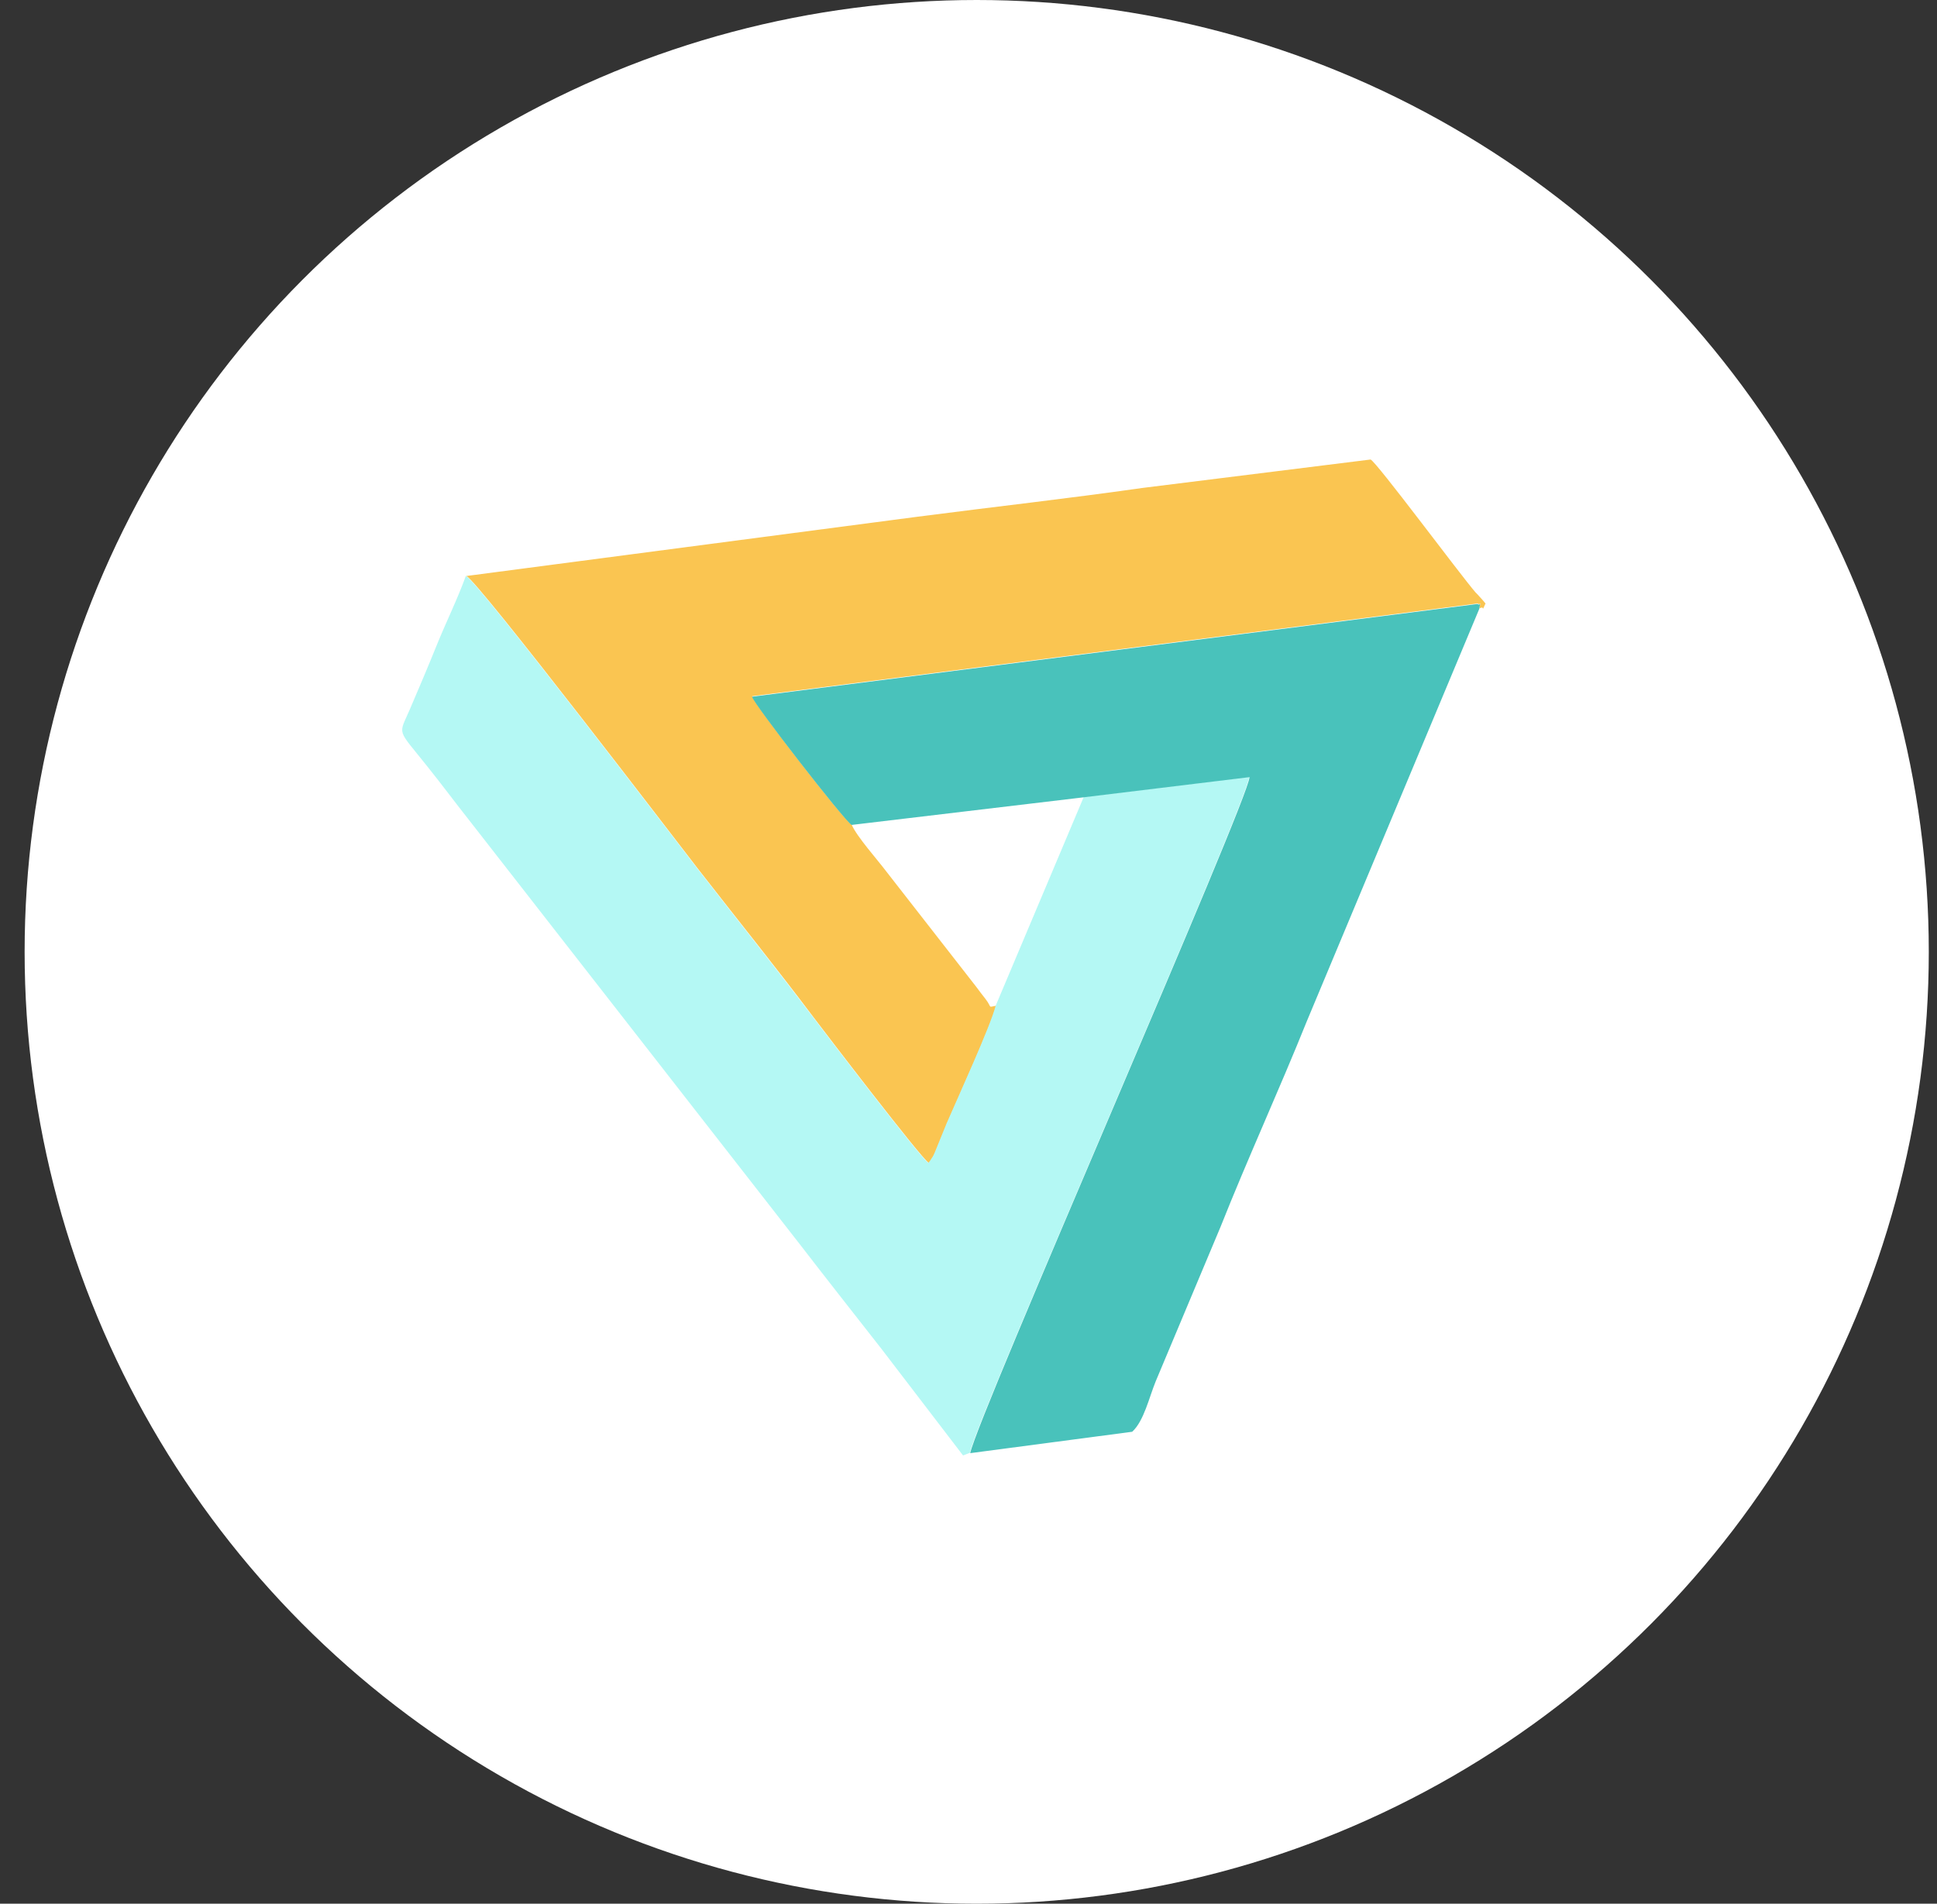
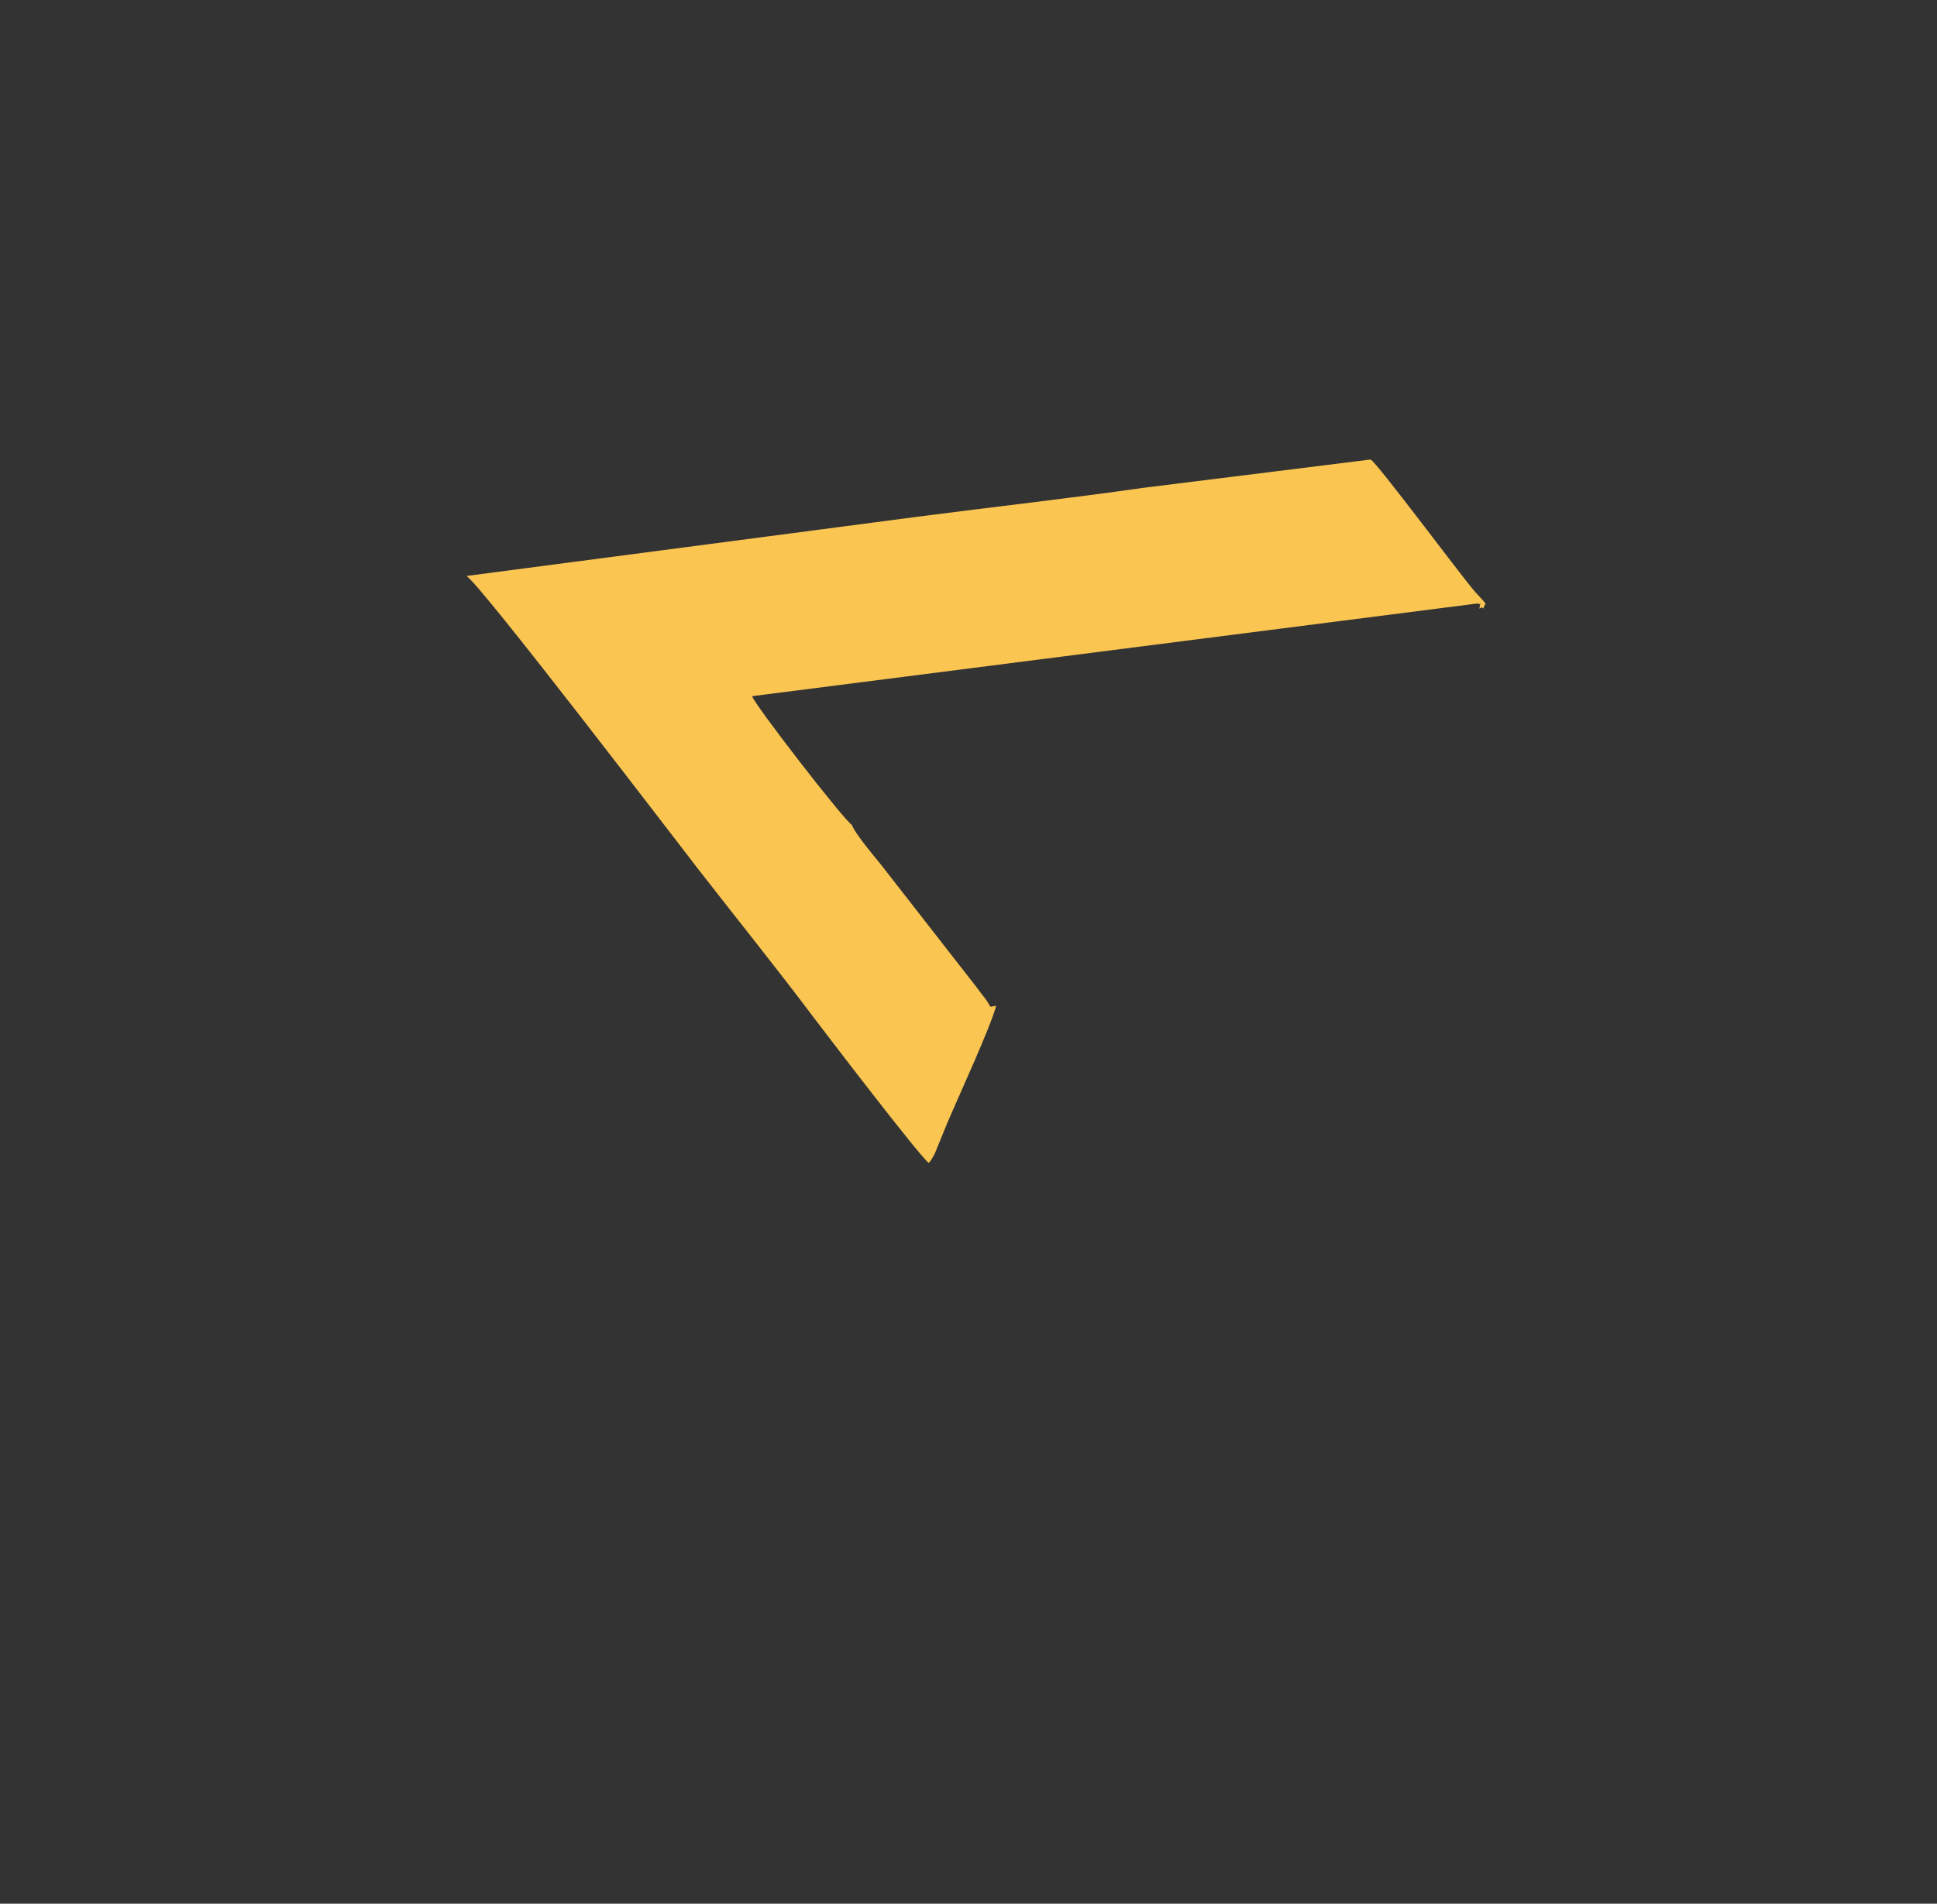
<svg xmlns="http://www.w3.org/2000/svg" width="59" height="58" viewBox="0 0 59 58" fill="none">
  <rect x="0" y="0" width="59" height="58" fill="#333333" stroke="none" />
-   <circle cx="29.75" cy="29" r="29" fill="white" />
  <path fill-rule="evenodd" clip-rule="evenodd" d="M14.203 17.549C14.514 17.637 20.88 25.985 21.254 26.463C22.424 27.967 23.666 29.511 24.772 30.983C25.146 31.477 28.019 35.241 28.29 35.432C28.337 35.376 28.337 35.384 28.393 35.289C28.433 35.225 28.441 35.209 28.48 35.13L28.847 34.23C29.205 33.387 30.176 31.286 30.343 30.641C30.072 30.689 30.231 30.713 30.017 30.434C29.897 30.283 29.857 30.227 29.738 30.068L26.984 26.535C26.746 26.216 26.093 25.484 25.942 25.126C25.687 24.967 22.949 21.425 22.91 21.21L45.01 18.385C45.098 18.465 45.114 18.25 45.058 18.544C45.249 18.417 45.098 18.711 45.249 18.385C45.233 18.369 45.209 18.345 45.201 18.329C45.185 18.314 45.169 18.29 45.153 18.274L45.066 18.178C45.034 18.138 44.978 18.083 44.946 18.051C44.477 17.51 41.922 14.064 41.747 14L34.791 14.867C32.499 15.194 30.271 15.441 27.947 15.743L14.203 17.549Z" fill="#FAC551" />
-   <path fill-rule="evenodd" clip-rule="evenodd" d="M29.541 44.263C29.795 43.085 38.032 24.359 38.048 23.667L33.011 24.28L30.329 30.638C30.161 31.283 29.198 33.384 28.832 34.228L28.466 35.127C28.427 35.207 28.427 35.222 28.379 35.286C28.323 35.382 28.323 35.374 28.275 35.429C28.005 35.238 25.132 31.474 24.758 30.981C23.643 29.508 22.41 27.964 21.24 26.46C20.866 25.983 14.507 17.642 14.189 17.547C13.95 18.215 13.592 18.948 13.329 19.592C13.059 20.261 12.764 20.961 12.486 21.606C12.136 22.425 12.072 22.163 13.027 23.364C13.473 23.922 13.831 24.407 14.277 24.972L24.328 37.865C25.187 38.979 25.983 39.99 26.843 41.088L29.334 44.343L29.541 44.263Z" fill="#B4F8F4" />
-   <path fill-rule="evenodd" clip-rule="evenodd" d="M25.938 25.133L33.021 24.29L38.059 23.677C38.035 24.369 29.798 43.096 29.552 44.273L34.486 43.621C34.844 43.294 35.003 42.57 35.202 42.085L37.176 37.381C38.011 35.28 38.958 33.219 39.81 31.102L45.054 18.56C45.11 18.265 45.086 18.48 45.007 18.401L22.906 21.226C22.946 21.433 25.692 24.974 25.938 25.133Z" fill="#49C2BB" />
</svg>